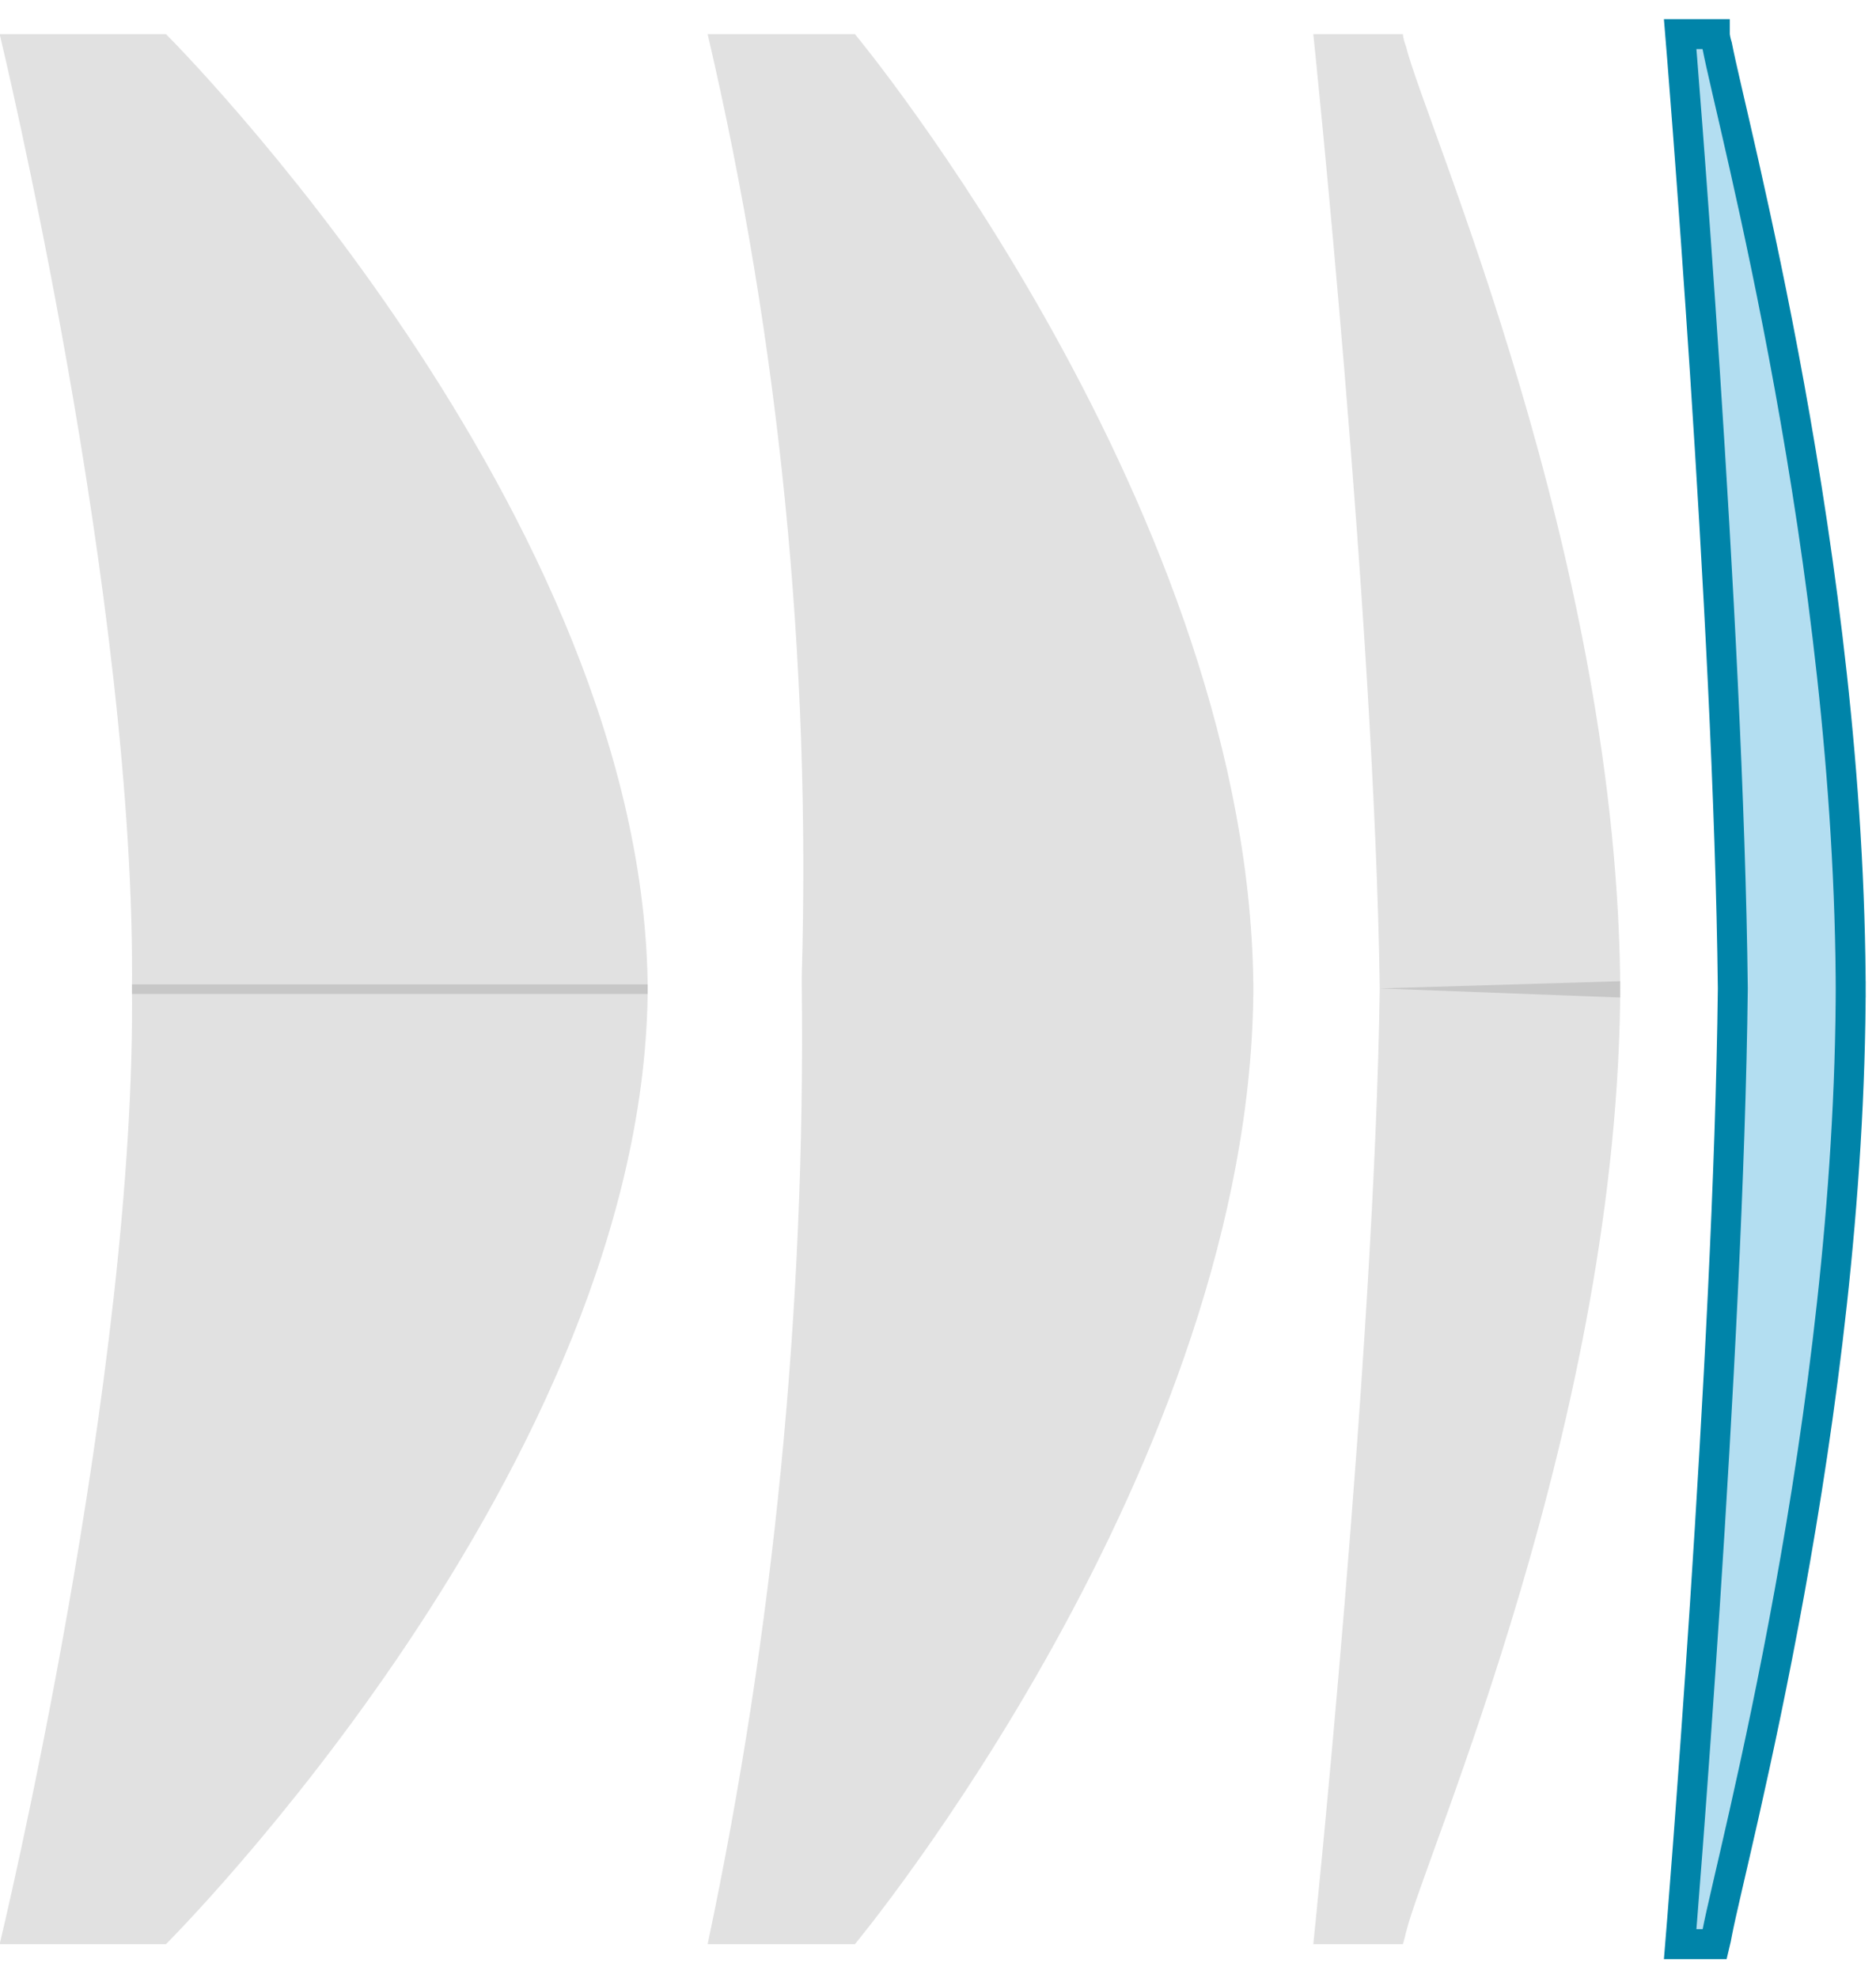
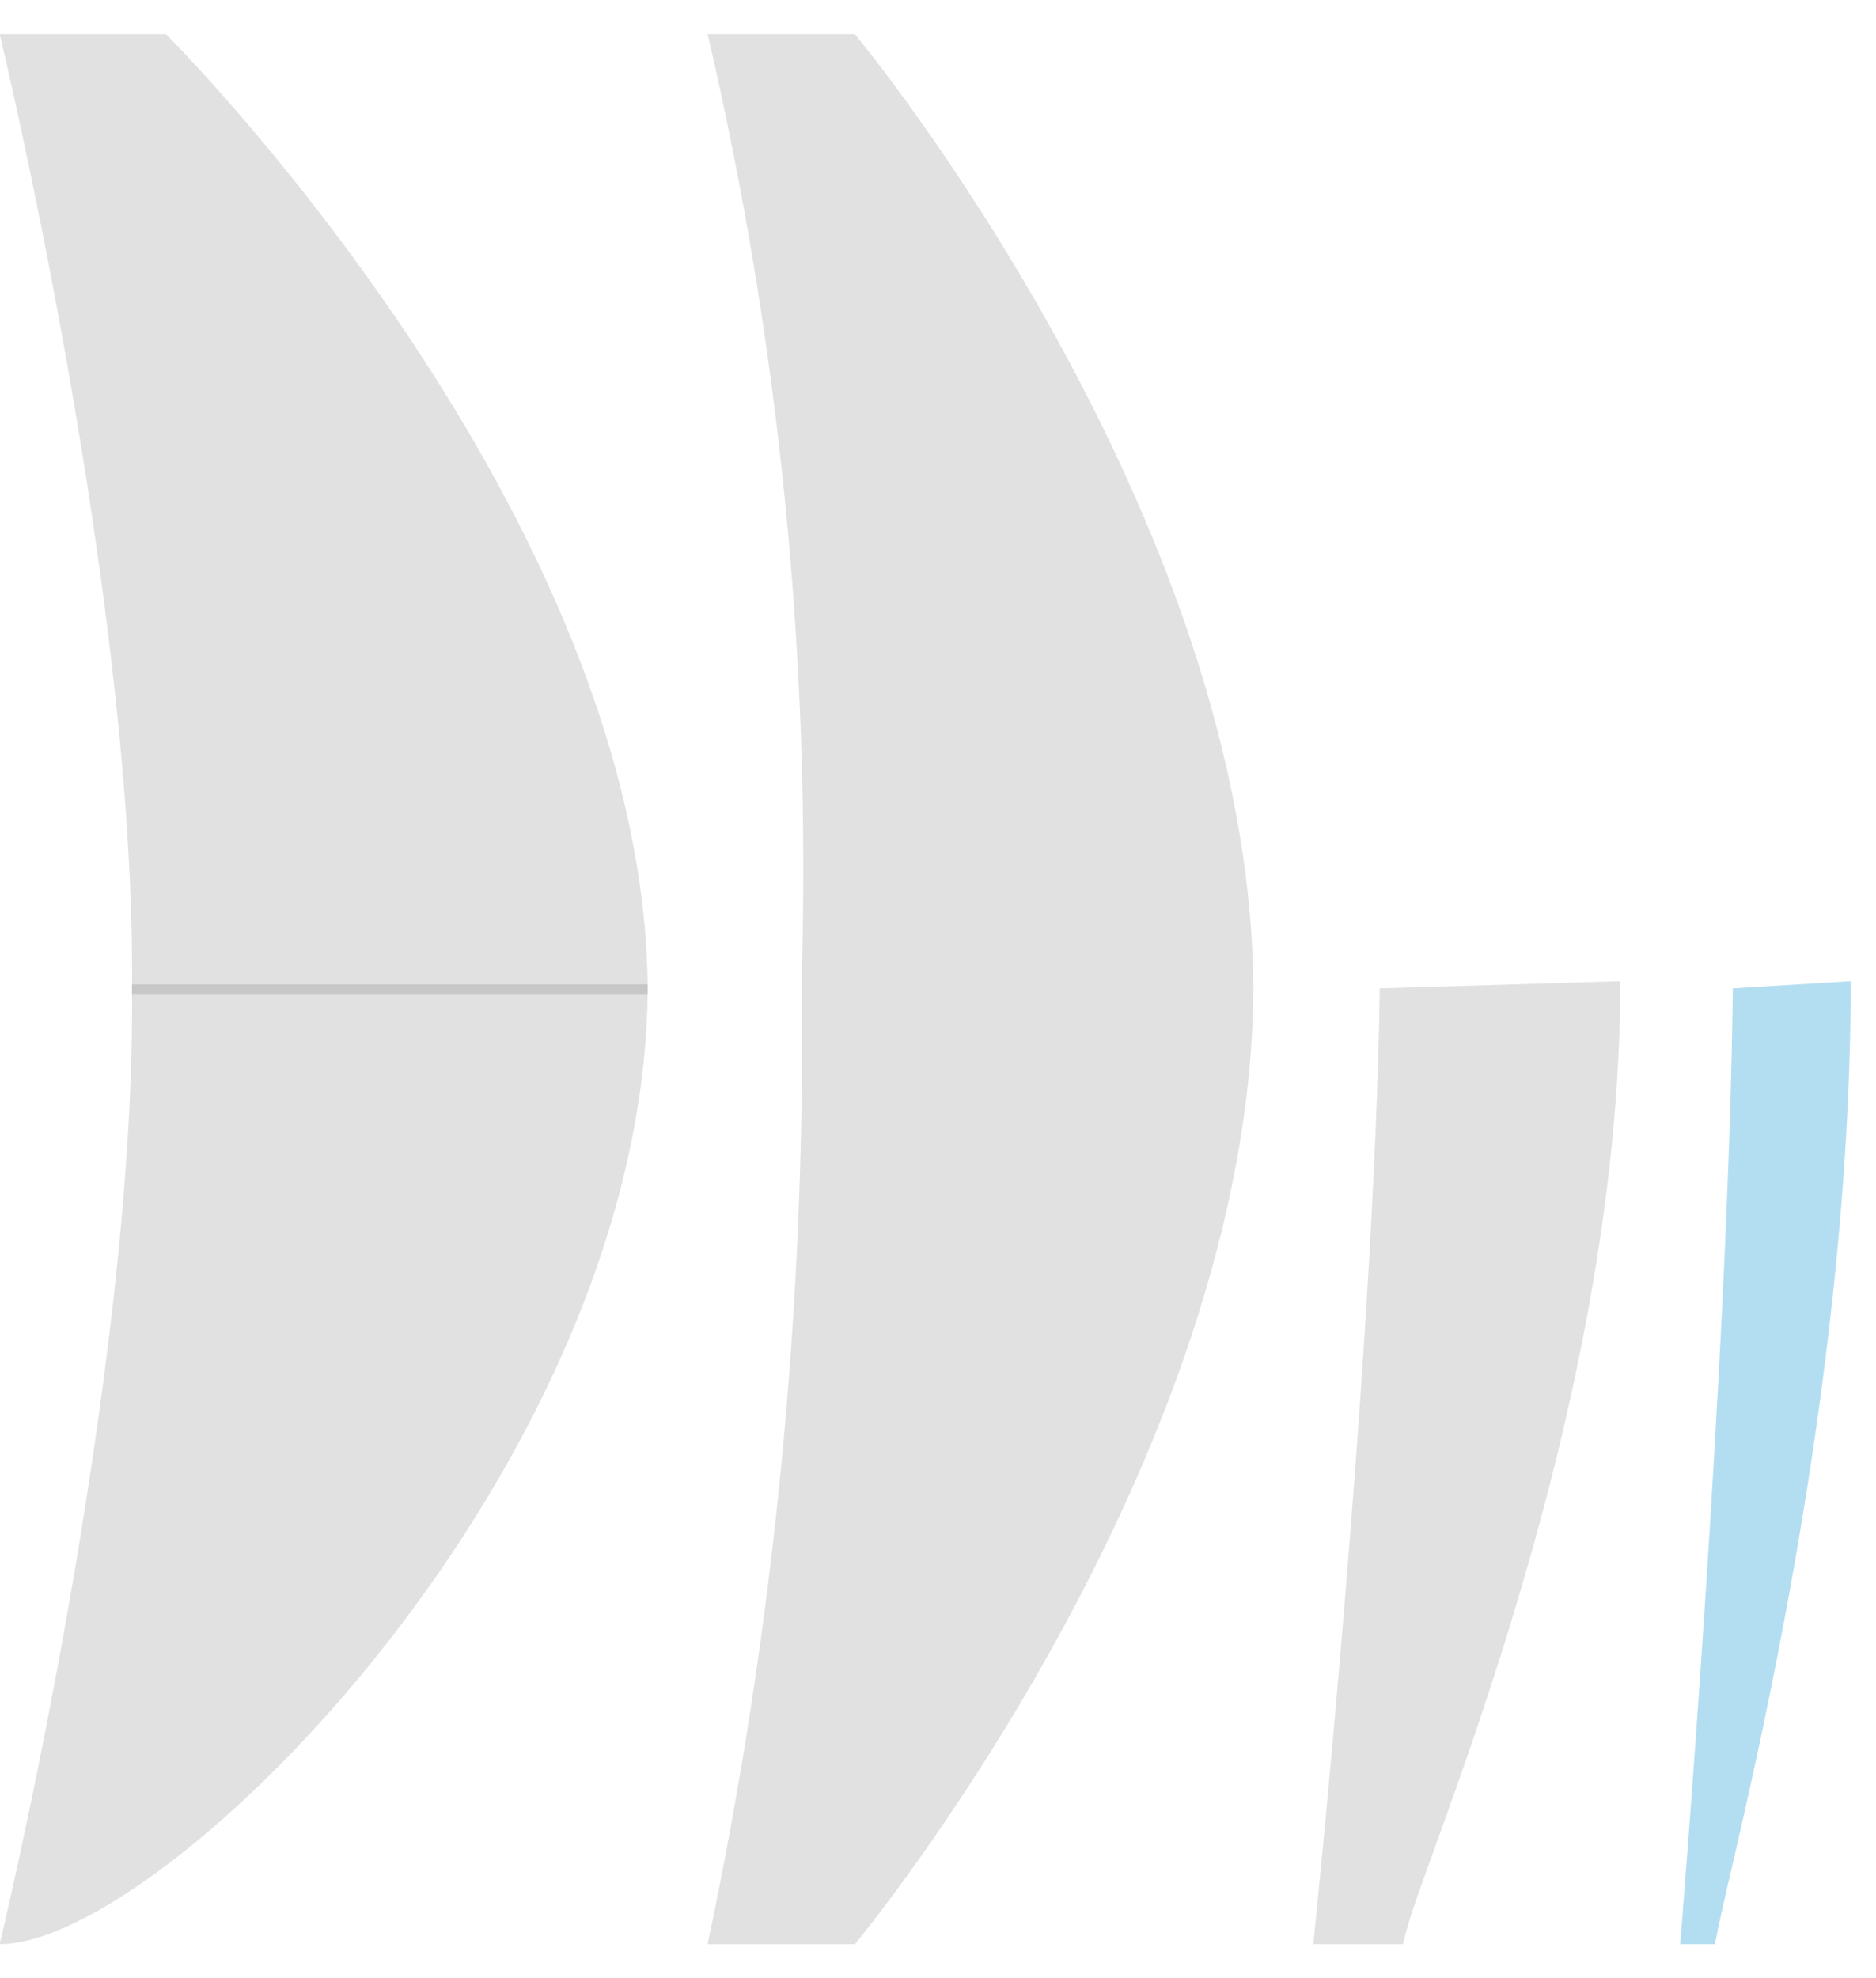
<svg xmlns="http://www.w3.org/2000/svg" width="55" height="58" viewBox="0 0 55 58" fill="none">
  <path d="M3.868 29.141C4.018 17.659 -0.01 1 -0.01 1H4.865C4.865 1 18.99 15.07 18.99 29.141" fill="black" fill-opacity="0.12" />
-   <path d="M3.868 28.859C4.018 40.341 -0.01 57 -0.01 57H4.865C4.865 57 18.99 42.93 18.99 28.859" fill="black" fill-opacity="0.12" />
+   <path d="M3.868 28.859C4.018 40.341 -0.01 57 -0.01 57C4.865 57 18.99 42.93 18.99 28.859" fill="black" fill-opacity="0.12" />
  <path d="M36.746 29.141C36.746 15.07 25.064 1 25.064 1H20.746C22.847 9.996 23.777 19.312 23.505 28.634V28.859C23.619 38.34 22.692 47.798 20.746 57H25.064C25.064 57 36.746 42.93 36.746 28.859" fill="black" fill-opacity="0.12" />
-   <path d="M40.451 28.979C40.3 18.181 38.503 1 38.503 1H41.13C41.13 1 41.13 1.127 41.218 1.351C41.758 3.587 47.503 16.424 47.503 29.246" fill="black" fill-opacity="0.12" />
  <path d="M40.451 28.979C40.3 39.721 38.503 57 38.503 57H41.13C41.164 56.889 41.194 56.777 41.218 56.663C41.758 54.427 47.503 41.59 47.503 28.768" fill="black" fill-opacity="0.12" />
-   <path d="M50.802 28.979C50.683 18.181 49.259 1 49.259 1H50.275C50.275 1 50.275 1.127 50.345 1.351C50.773 3.587 54.259 16.424 54.259 29.246" fill="#B3DEF1" />
  <path d="M50.802 28.979C50.683 39.721 49.259 57 49.259 57H50.275C50.302 56.889 50.326 56.777 50.345 56.663C50.773 54.427 54.259 41.59 54.259 28.768" fill="#B3DEF1" />
-   <path d="M54.259 29.246C54.259 16.424 50.773 3.587 50.345 1.351C50.275 1.127 50.275 1 50.275 1H49.259C49.259 1 50.683 18.181 50.802 28.979C50.683 39.721 49.259 57 49.259 57H50.275C50.302 56.889 50.326 56.777 50.345 56.663C50.773 54.427 54.259 41.59 54.259 28.768" stroke="#0084A9" stroke-width="0.878" />
</svg>